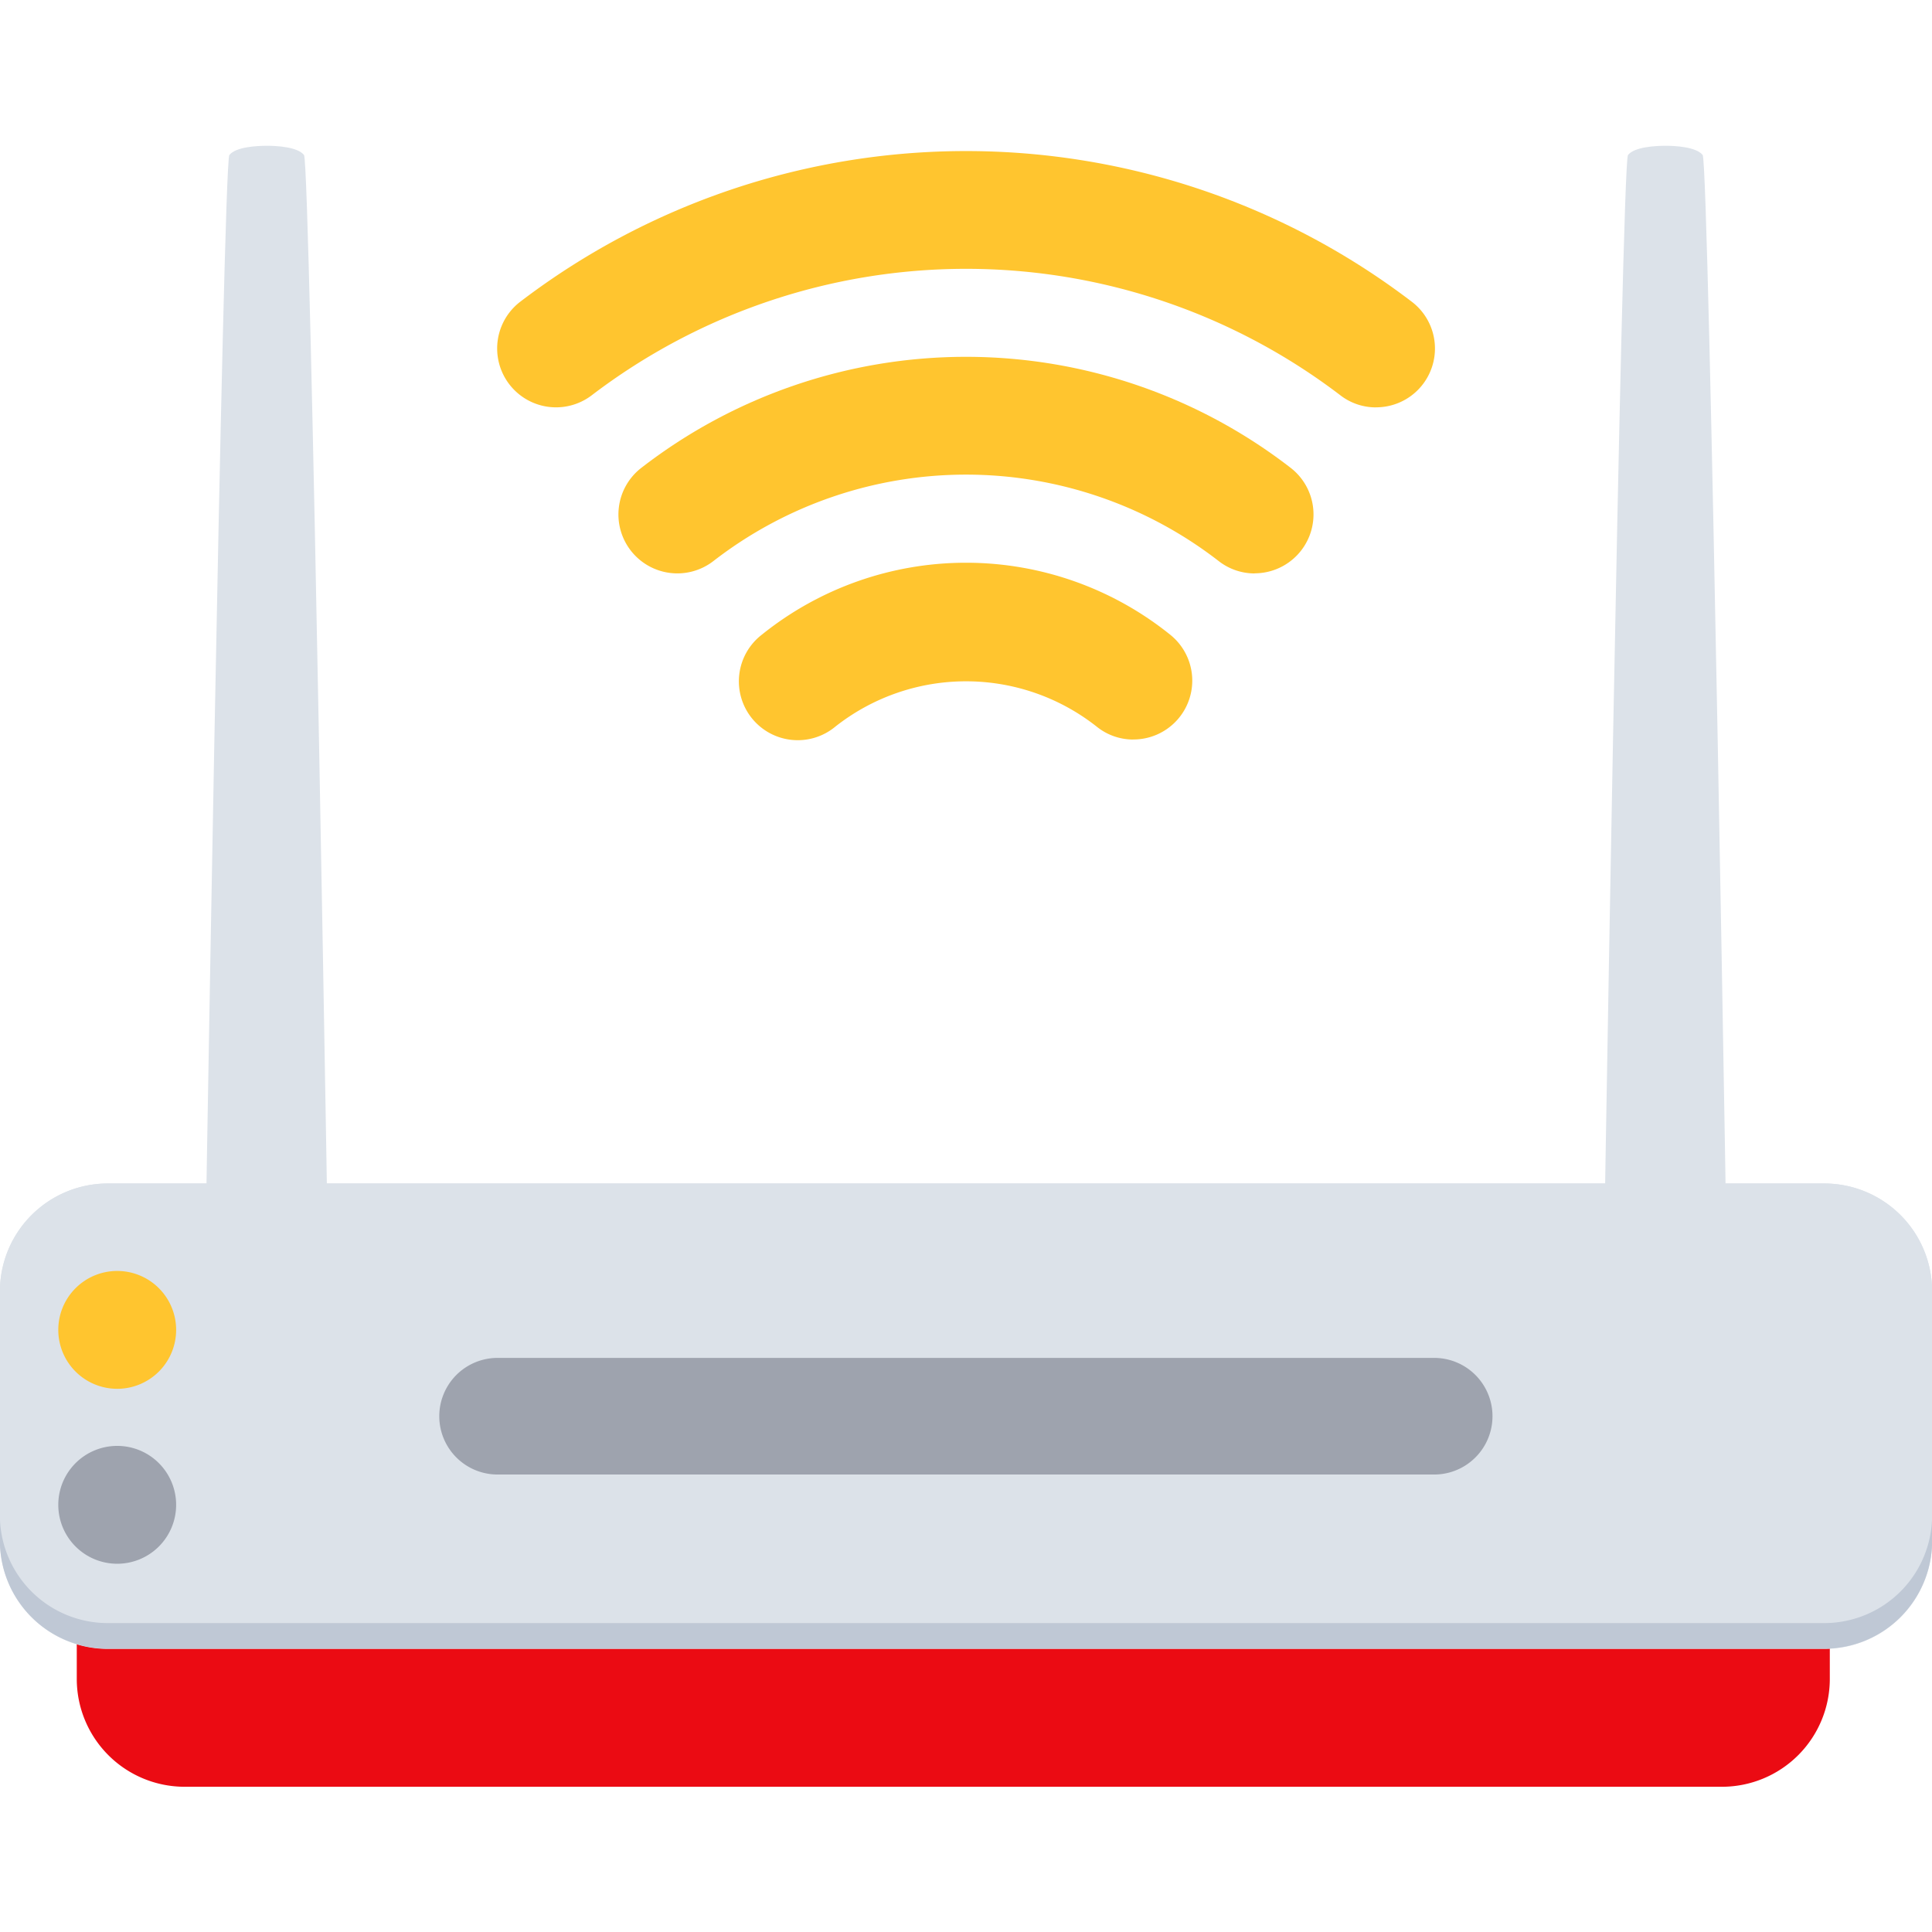
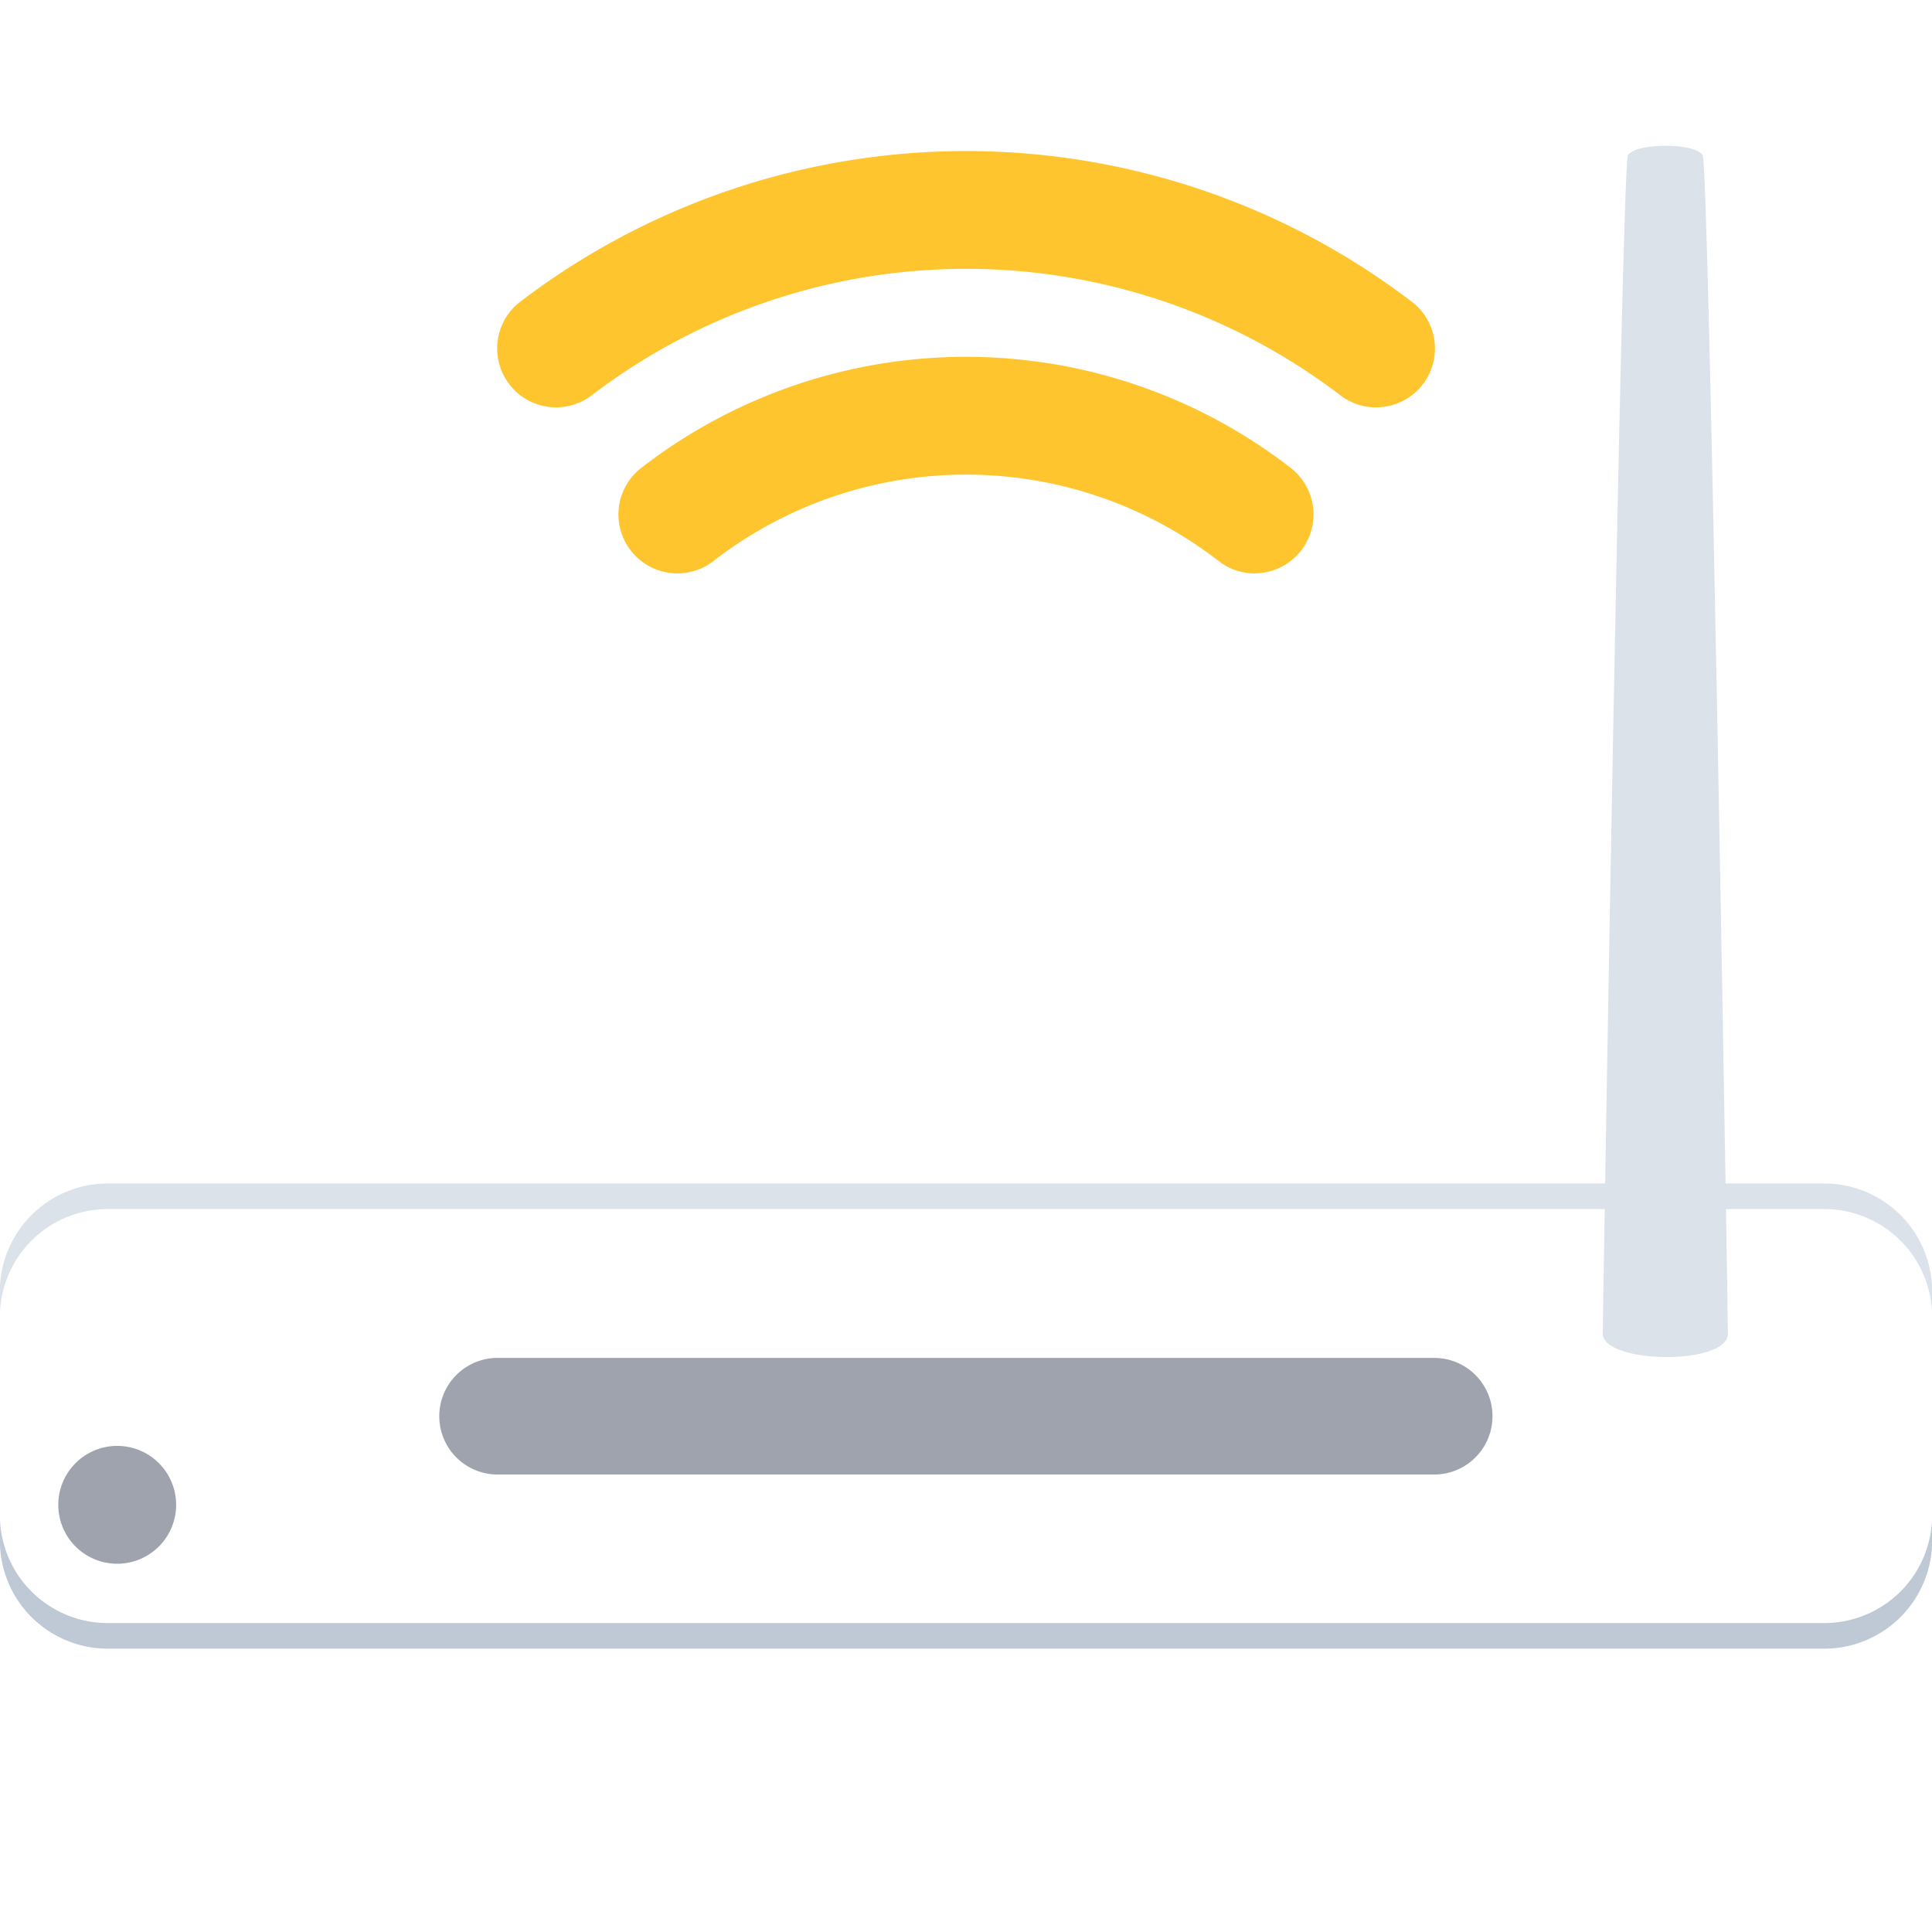
<svg xmlns="http://www.w3.org/2000/svg" width="800px" height="800px" viewBox="0 -5 66.262 66.262" fill="#000000">
  <g id="SVGRepo_bgCarrier" stroke-width="0" />
  <g id="SVGRepo_tracerCarrier" stroke-linecap="round" stroke-linejoin="round" />
  <g id="SVGRepo_iconCarrier">
    <g id="Group_88" data-name="Group 88" transform="translate(-627.234 -323.728)">
      <g id="Group_84" data-name="Group 84">
        <g id="Group_81" data-name="Group 81">
          <path id="Path_211" data-name="Path 211" d="M670.266,338.395a2,2,0,0,1-1.232-.422,14.144,14.144,0,0,0-17.335,0,2.02,2.02,0,0,1-2.468-3.2,18.185,18.185,0,0,1,22.268,0,2.02,2.02,0,0,1-1.233,3.618Z" fill="#ffc52f" />
        </g>
        <g id="Group_82" data-name="Group 82">
          <path id="Path_212" data-name="Path 212" d="M674.426,332.7a1.99,1.99,0,0,1-1.218-.412,21.168,21.168,0,0,0-25.683,0,2.019,2.019,0,1,1-2.441-3.217,25.2,25.2,0,0,1,30.563,0,2.017,2.017,0,0,1-1.221,3.627Z" fill="#ffc52f" />
        </g>
        <g id="Group_83" data-name="Group 83">
-           <path id="Path_213" data-name="Path 213" d="M666.106,344.092a1.994,1.994,0,0,1-1.264-.447,7.238,7.238,0,0,0-8.953,0,2.019,2.019,0,1,1-2.529-3.147,11.168,11.168,0,0,1,14.01,0,2.018,2.018,0,0,1-1.264,3.592Z" fill="#ffc52f" />
-         </g>
+           </g>
      </g>
      <g id="Group_87" data-name="Group 87">
        <g id="Group_86" data-name="Group 86">
-           <path id="Path_214" data-name="Path 214" d="M637.661,324.045c-.218-.279-.938-.318-1.28-.317s-1.063.038-1.281.317-.866,39.9-.866,40.42c0,1.039,4.292,1.111,4.292,0C638.526,363.945,637.88,324.326,637.661,324.045Z" fill="#dce2e9" />
          <path id="Path_215" data-name="Path 215" d="M685.631,324.045c-.219-.279-.94-.318-1.281-.317s-1.062.038-1.281.317-.865,39.9-.865,40.42c0,1.039,4.292,1.111,4.292,0C686.5,363.945,685.85,324.326,685.631,324.045Z" fill="#dce2e9" />
-           <path id="Rectangle_34" data-name="Rectangle 34" d="M3.7,0H56.424a3.7,3.7,0,0,1,3.7,3.7v10.66a3.7,3.7,0,0,1-3.7,3.7H3.7a3.7,3.7,0,0,1-3.7-3.7V3.7A3.7,3.7,0,0,1,3.7,0Z" transform="translate(629.867 361.949)" fill="#eb0b13" />
          <g id="Group_85" data-name="Group 85">
-             <path id="Rectangle_35" data-name="Rectangle 35" d="M3.7,0H62.566a3.7,3.7,0,0,1,3.7,3.7v8.563a3.7,3.7,0,0,1-3.7,3.7H3.7a3.7,3.7,0,0,1-3.7-3.7V3.7A3.7,3.7,0,0,1,3.7,0Z" transform="translate(627.234 359.318)" fill="#dce2e9" />
            <path id="Path_216" data-name="Path 216" d="M689.8,374.395H630.93a3.7,3.7,0,0,1-3.7-3.7v.877a3.7,3.7,0,0,0,3.7,3.7H689.8a3.7,3.7,0,0,0,3.7-3.7V370.7A3.7,3.7,0,0,1,689.8,374.395Z" fill="#bfc8d5" />
            <path id="Path_217" data-name="Path 217" d="M689.8,359.318H630.93a3.7,3.7,0,0,0-3.7,3.7v.877a3.7,3.7,0,0,1,3.7-3.7H689.8a3.7,3.7,0,0,1,3.7,3.7v-.877A3.7,3.7,0,0,0,689.8,359.318Z" fill="#dce2e9" style="mix-blend-mode: screen;isolation: isolate" />
          </g>
-           <path id="Path_218" data-name="Path 218" d="M633.275,364.338a2.021,2.021,0,1,1-2.019-2.02A2.021,2.021,0,0,1,633.275,364.338Z" fill="#ffc52f" />
-           <path id="Path_219" data-name="Path 219" d="M633.275,370.338a2.021,2.021,0,1,1-2.019-2.02A2.021,2.021,0,0,1,633.275,370.338Z" fill="#9ea3ae" />
+           <path id="Path_219" data-name="Path 219" d="M633.275,370.338a2.021,2.021,0,1,1-2.019-2.02A2.021,2.021,0,0,1,633.275,370.338" fill="#9ea3ae" />
        </g>
        <path id="Path_220" data-name="Path 220" d="M676.427,369.3H644.3a2,2,0,0,1,0-4h32.122a2,2,0,0,1,0,4Z" fill="#9ea3ae" />
      </g>
    </g>
  </g>
</svg>